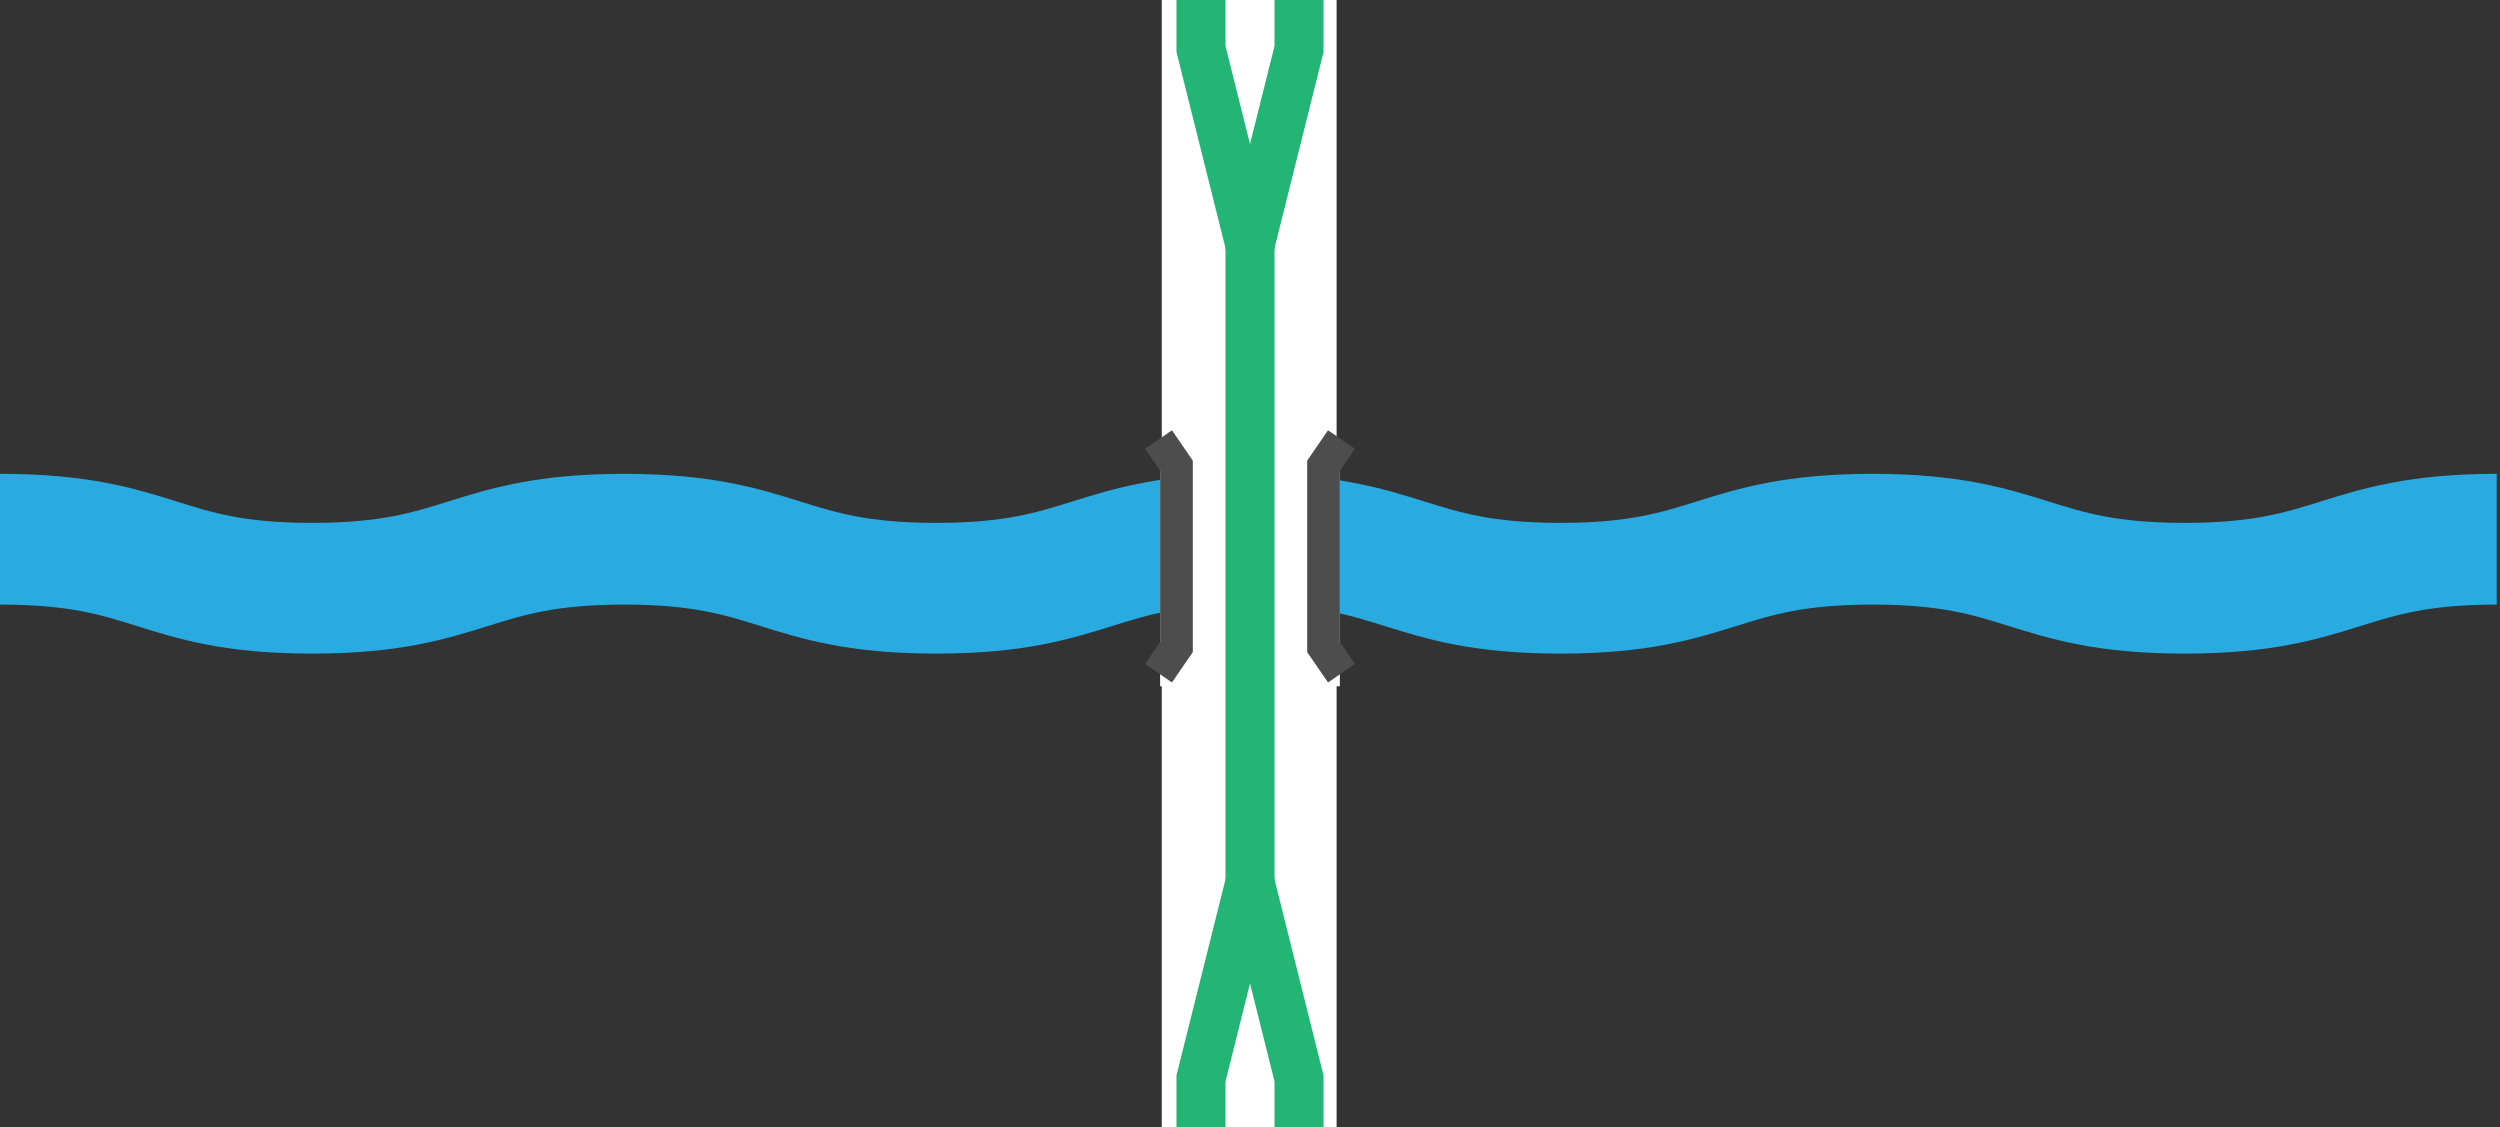
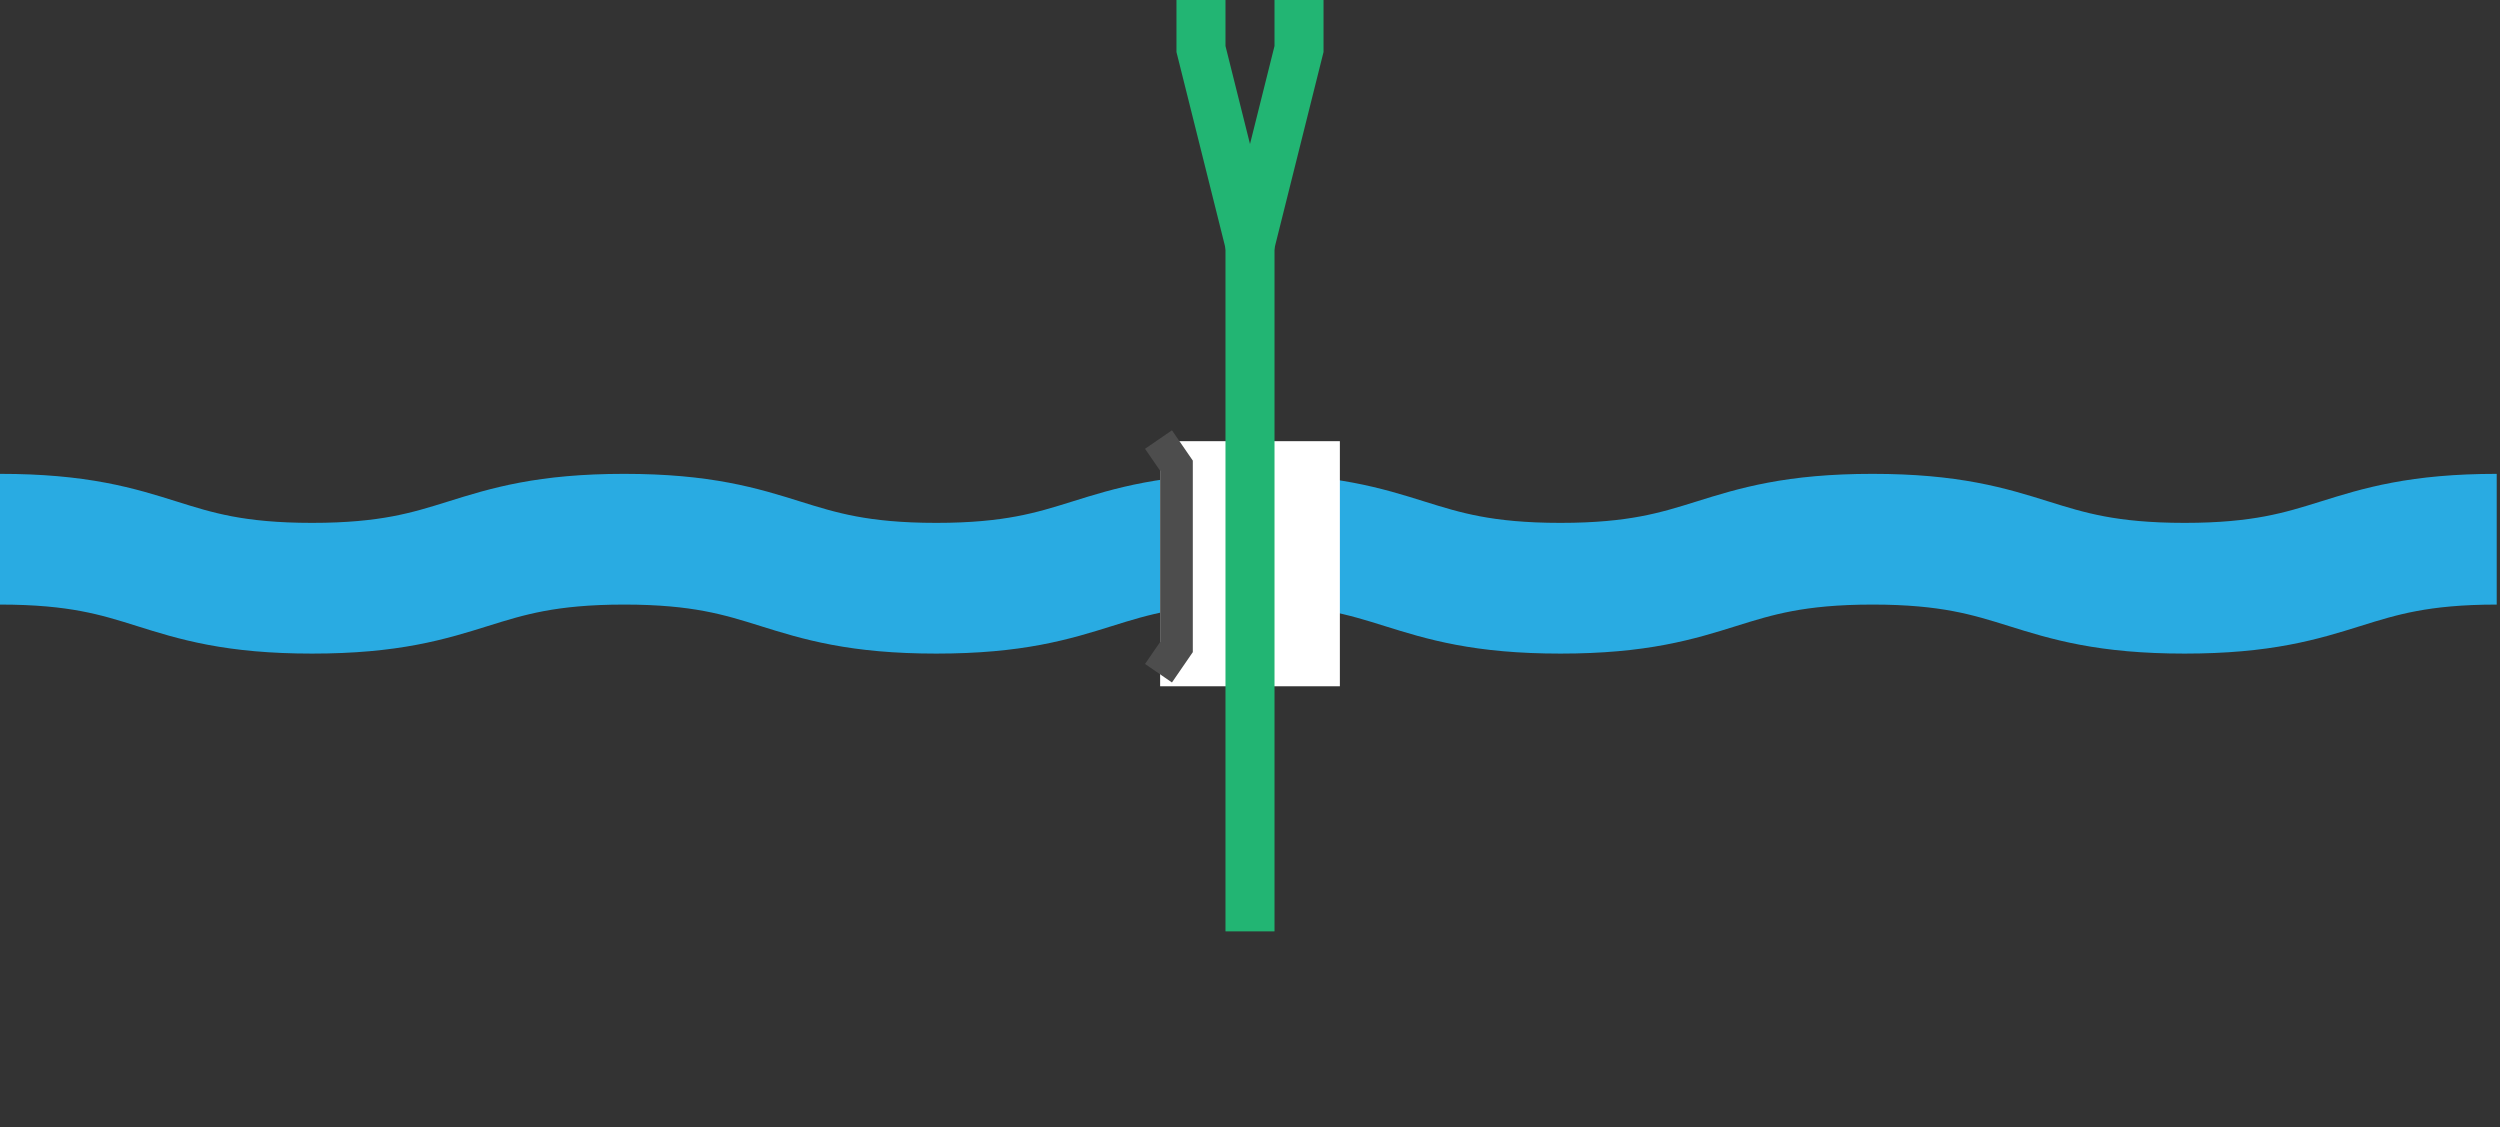
<svg xmlns="http://www.w3.org/2000/svg" version="1.1" id="Layer_1" x="0px" y="0px" viewBox="0 0 153 69" style="enable-background:new 0 0 153 69;" xml:space="preserve">
  <rect x="0" y="0" width="153" height="69" fill="#333333" stroke="none" />
  <style type="text/css">
	.st0{fill:#FFFFFF;}
	.st1{fill:none;stroke:#29ABE2;stroke-width:8;stroke-miterlimit:10;}
	.st2{fill:none;stroke:#FFFFFF;stroke-width:11;stroke-miterlimit:10;}
	.st3{fill:none;stroke:#22B573;stroke-width:3;stroke-miterlimit:10;}
	.st4{fill:none;}
	.st5{fill:none;stroke:#4D4D4D;stroke-width:2;stroke-miterlimit:10;}
</style>
-   <rect x="71.1" y="0" class="st0" width="10.7" height="69" />
  <g>
    <path class="st1" d="M0,33c9.6,0,9.6,3,19.1,3s9.6-3,19.1-3s9.6,3,19.1,3s9.6-3,19.1-3s9.6,3,19.1,3s9.6-3,19.1-3s9.6,3,19.1,3   s9.6-3,19.1-3" />
    <path class="st2" d="M76.5,27v15" />
-     <path class="st3" d="M79.5,69v-3l-3-12l-3,12v3" />
-     <path class="st4" d="M0,39h3v3H0V39z" />
-     <path class="st4" d="M150,39h3v3h-3V39z" />
+     <path class="st4" d="M0,39h3H0V39z" />
    <g>
      <path class="st5" d="M70.9,26.9l1.1,1.6v11.1l-1.1,1.6" />
-       <path class="st5" d="M82.1,41.2L81,39.6V28.5l1.1-1.6" />
      <path class="st3" d="M73.5,0v3l3,12l3-12V0" />
      <path class="st3" d="M76.5,57V12" />
    </g>
  </g>
</svg>